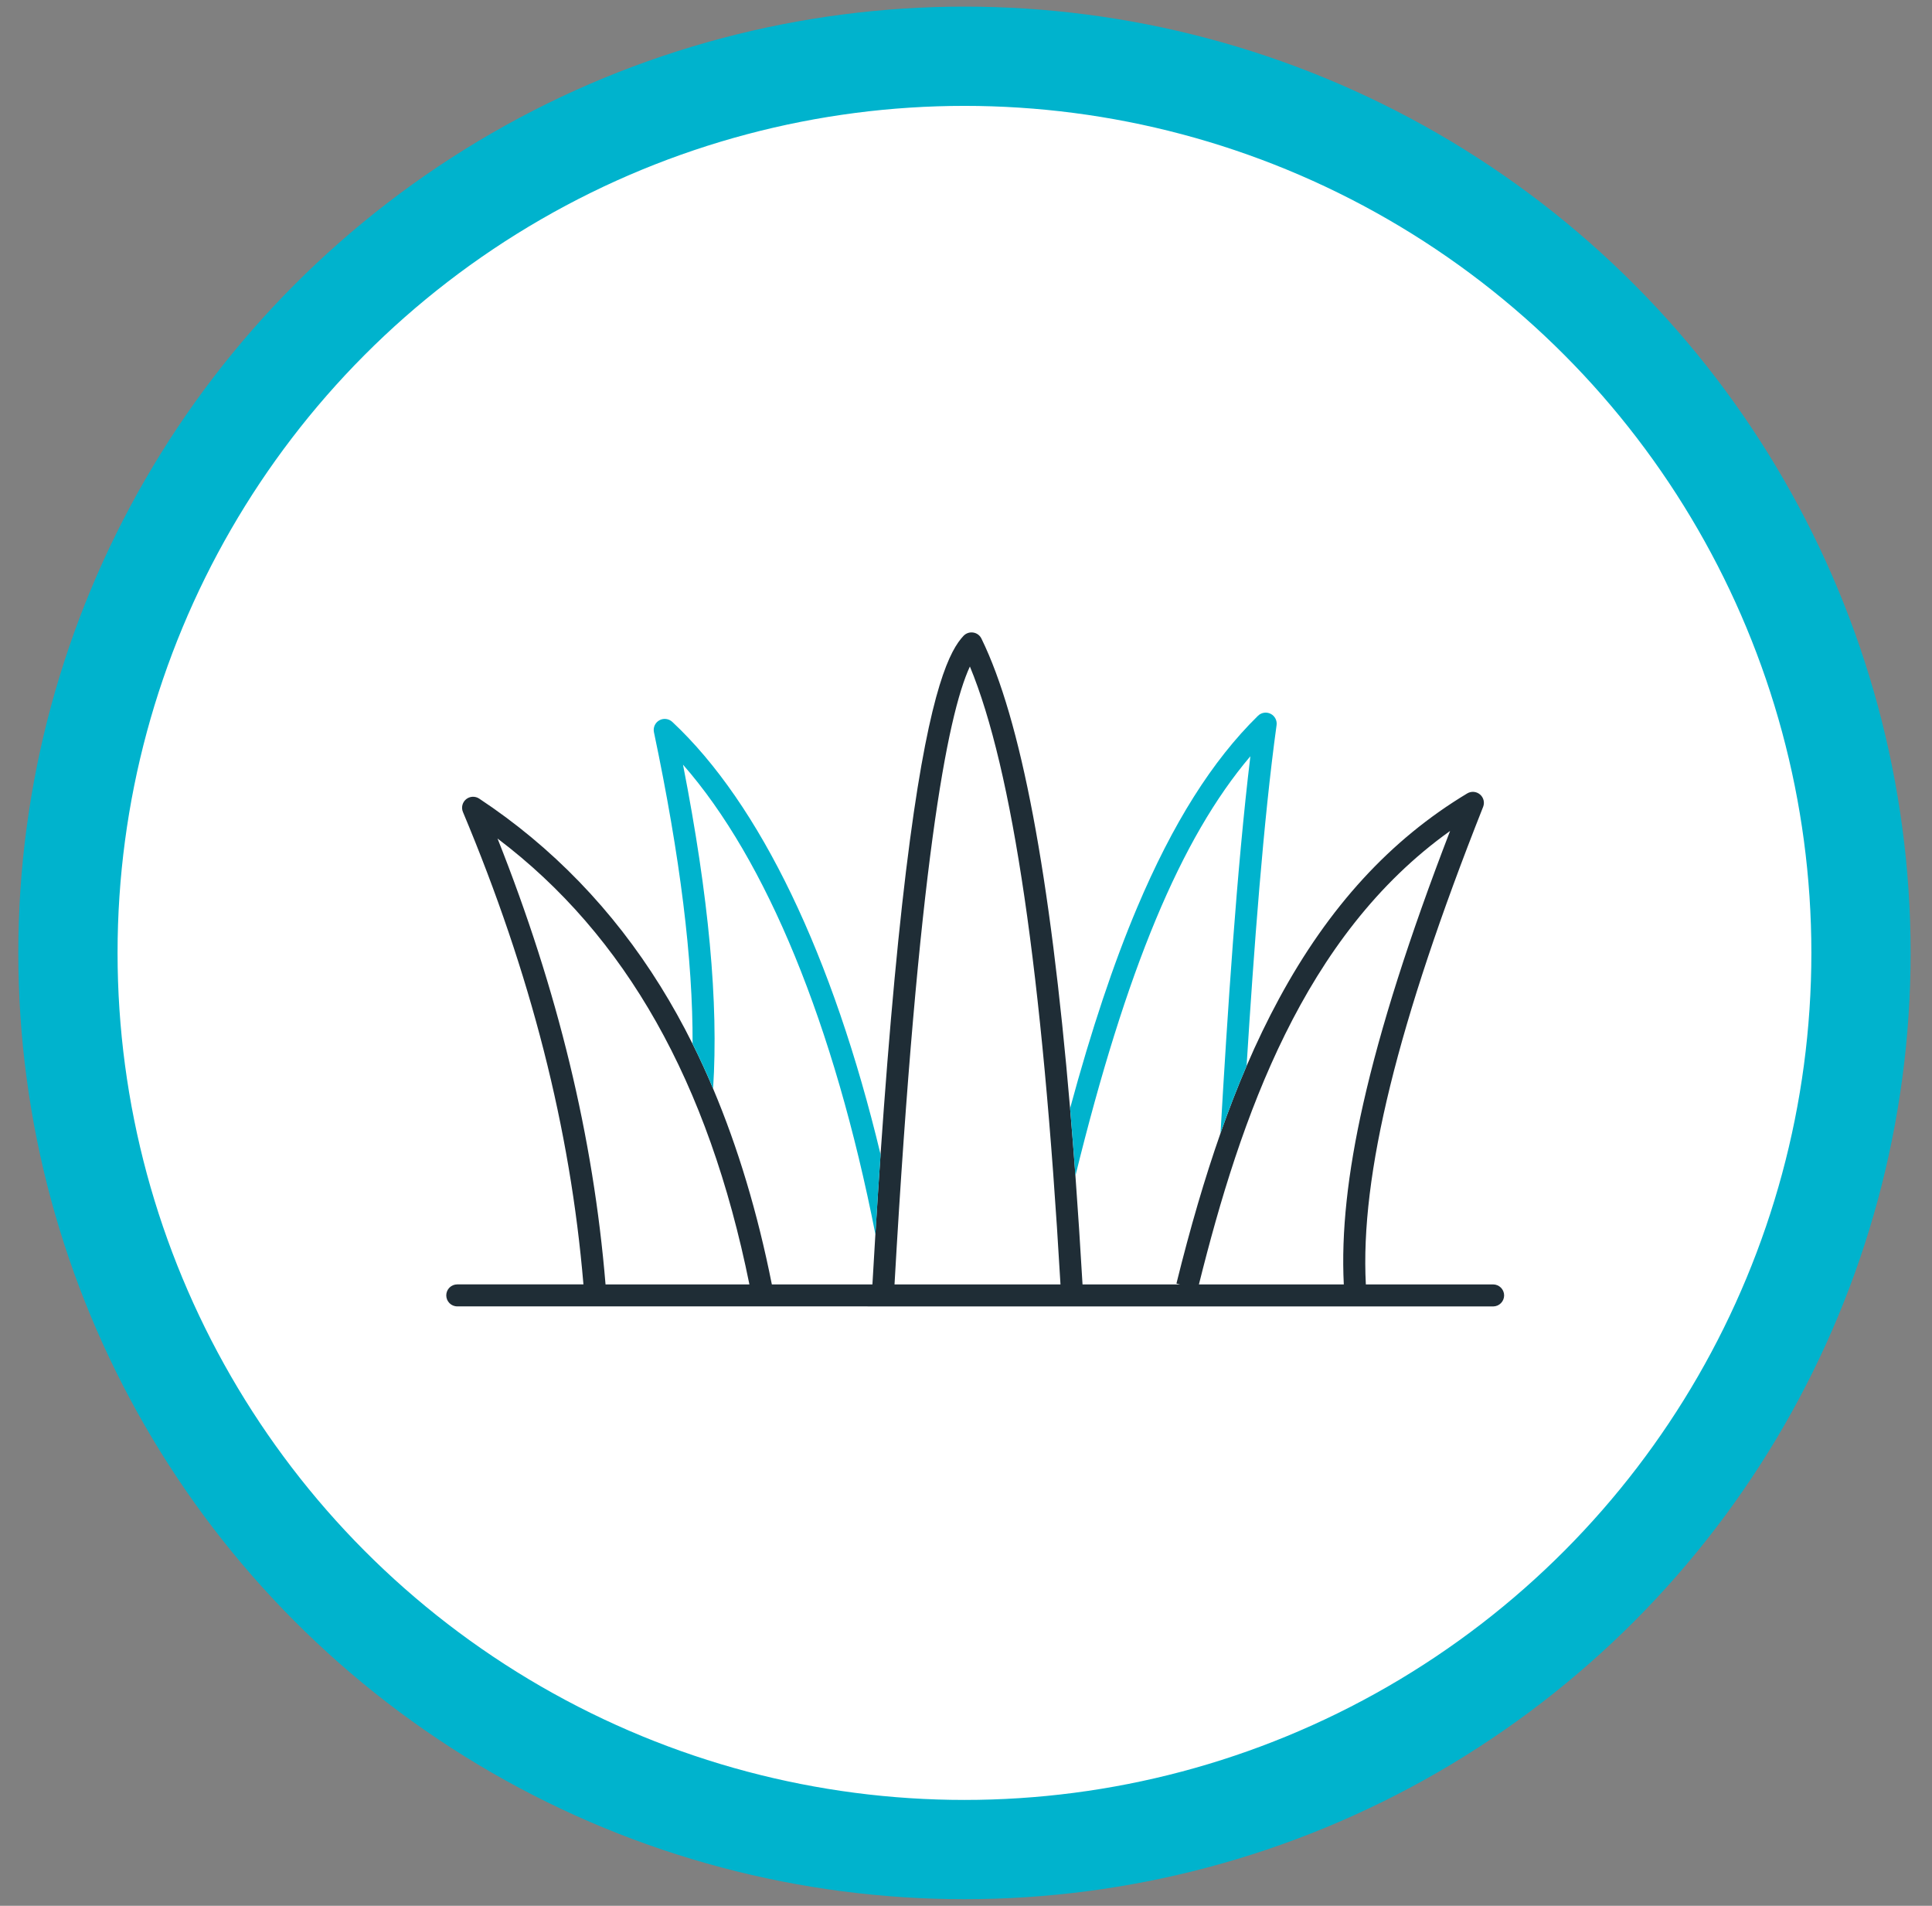
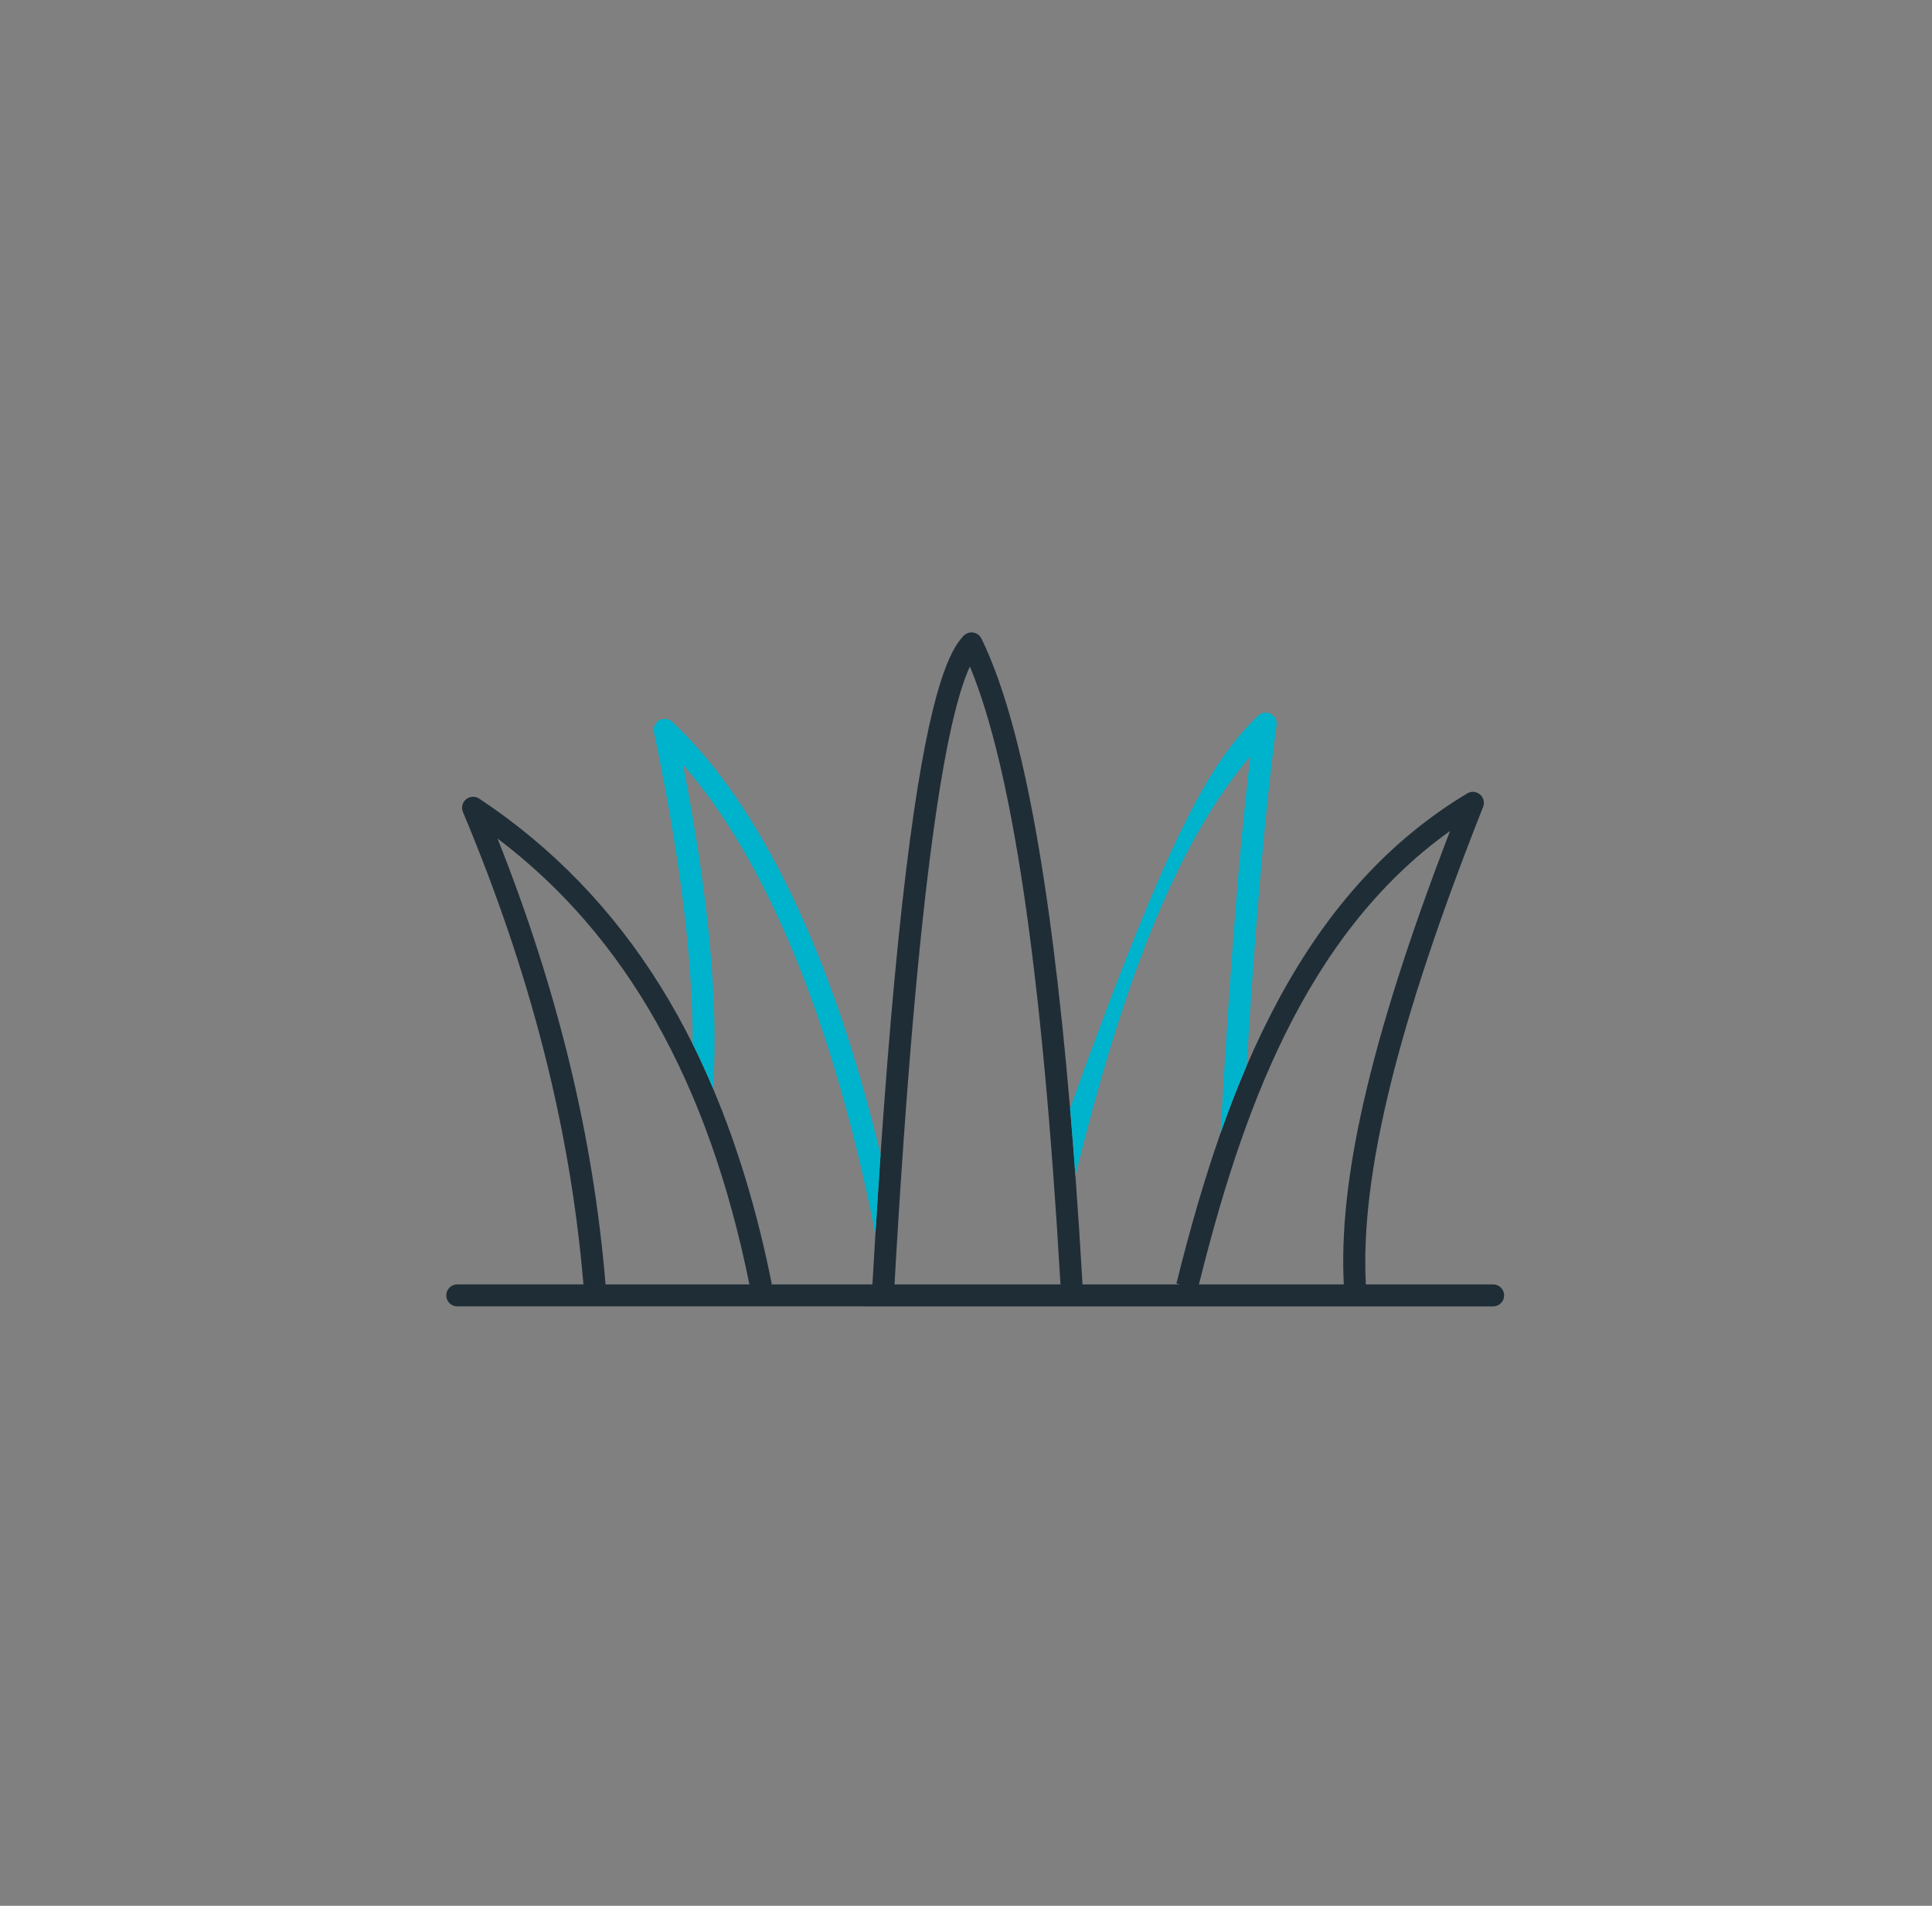
<svg xmlns="http://www.w3.org/2000/svg" width="73" height="72" viewBox="0 0 73 72" fill="none">
  <rect x="0" y="0" width="73" height="72" fill="#808080" stroke="none" />
-   <circle cx="36.442" cy="36" r="33.875" fill="white" stroke="#00B3CD" stroke-width="3.75" />
  <path d="M56.417 48.525H51.608C51.391 44.398 52.802 38.657 56.039 30.484C56.105 30.318 56.058 30.129 55.921 30.014C55.785 29.899 55.591 29.883 55.438 29.975C52.533 31.722 50.207 34.259 48.327 37.732C47.897 38.526 47.489 39.369 47.102 40.271V40.273C46.76 41.069 46.432 41.912 46.117 42.809V42.81C45.525 44.496 44.976 46.371 44.451 48.491L44.587 48.524H40.903C40.82 47.096 40.73 45.728 40.635 44.418C40.571 43.543 40.503 42.694 40.433 41.872C39.678 33.007 38.574 27.173 37.083 24.125C37.023 24.002 36.907 23.916 36.771 23.897C36.636 23.876 36.5 23.923 36.406 24.022C35.909 24.551 35.158 25.924 34.383 31.733C33.977 34.768 33.605 38.752 33.271 43.618C33.205 44.587 33.139 45.591 33.076 46.63C33.038 47.249 33.001 47.88 32.964 48.524H29.164C28.626 45.821 27.882 43.346 26.942 41.123C26.698 40.543 26.44 39.979 26.167 39.434C25.789 38.675 25.385 37.95 24.956 37.26C23.164 34.376 20.859 31.991 18.105 30.17C17.952 30.069 17.751 30.08 17.61 30.196C17.469 30.313 17.421 30.508 17.492 30.677C20.059 36.795 21.549 42.636 22.045 48.523H17.278C17.046 48.524 16.862 48.709 16.862 48.938C16.862 49.168 17.048 49.355 17.278 49.354L56.417 49.356H56.426C56.652 49.35 56.832 49.167 56.833 48.94C56.833 48.711 56.647 48.525 56.417 48.524L56.417 48.525ZM22.88 48.523C22.419 42.951 21.081 37.425 18.8 31.68C23.647 35.347 26.767 40.875 28.316 48.524H22.879L22.88 48.523ZM33.799 48.524C34.695 32.811 35.785 27.039 36.647 25.18C38.264 29.083 39.386 36.74 40.07 48.524H33.799ZM45.301 48.524C46.875 42.21 49.249 35.346 54.791 31.393C53.239 35.421 52.163 38.803 51.509 41.7C50.916 44.328 50.676 46.563 50.775 48.524H45.301Z" fill="#1F2D36" />
  <path d="M33.077 46.63C31.517 38.701 28.959 32.482 25.807 28.888C26.782 33.877 27.154 37.891 26.944 41.123C26.7 40.543 26.441 39.979 26.169 39.434C26.183 36.26 25.702 32.386 24.709 27.661C24.672 27.483 24.754 27.302 24.912 27.213C25.07 27.124 25.267 27.148 25.401 27.271C28.718 30.37 31.472 36.113 33.273 43.618C33.206 44.586 33.141 45.591 33.078 46.629L33.077 46.63Z" fill="#00B3CD" />
-   <path d="M48.235 27.395C47.737 31.004 47.375 35.894 47.102 40.271V40.273C46.759 41.069 46.432 41.911 46.117 42.809C46.376 38.334 46.732 32.818 47.245 28.571C44.617 31.664 42.55 36.639 40.635 44.418C40.571 43.543 40.504 42.694 40.433 41.872C41.24 38.895 42.074 36.399 42.964 34.292C44.31 31.107 45.804 28.735 47.532 27.042C47.659 26.917 47.852 26.887 48.01 26.967C48.169 27.047 48.26 27.22 48.235 27.396V27.395Z" fill="#00B3CD" />
+   <path d="M48.235 27.395C47.737 31.004 47.375 35.894 47.102 40.271V40.273C46.759 41.069 46.432 41.911 46.117 42.809C46.376 38.334 46.732 32.818 47.245 28.571C44.617 31.664 42.55 36.639 40.635 44.418C40.571 43.543 40.504 42.694 40.433 41.872C44.31 31.107 45.804 28.735 47.532 27.042C47.659 26.917 47.852 26.887 48.01 26.967C48.169 27.047 48.26 27.22 48.235 27.396V27.395Z" fill="#00B3CD" />
</svg>